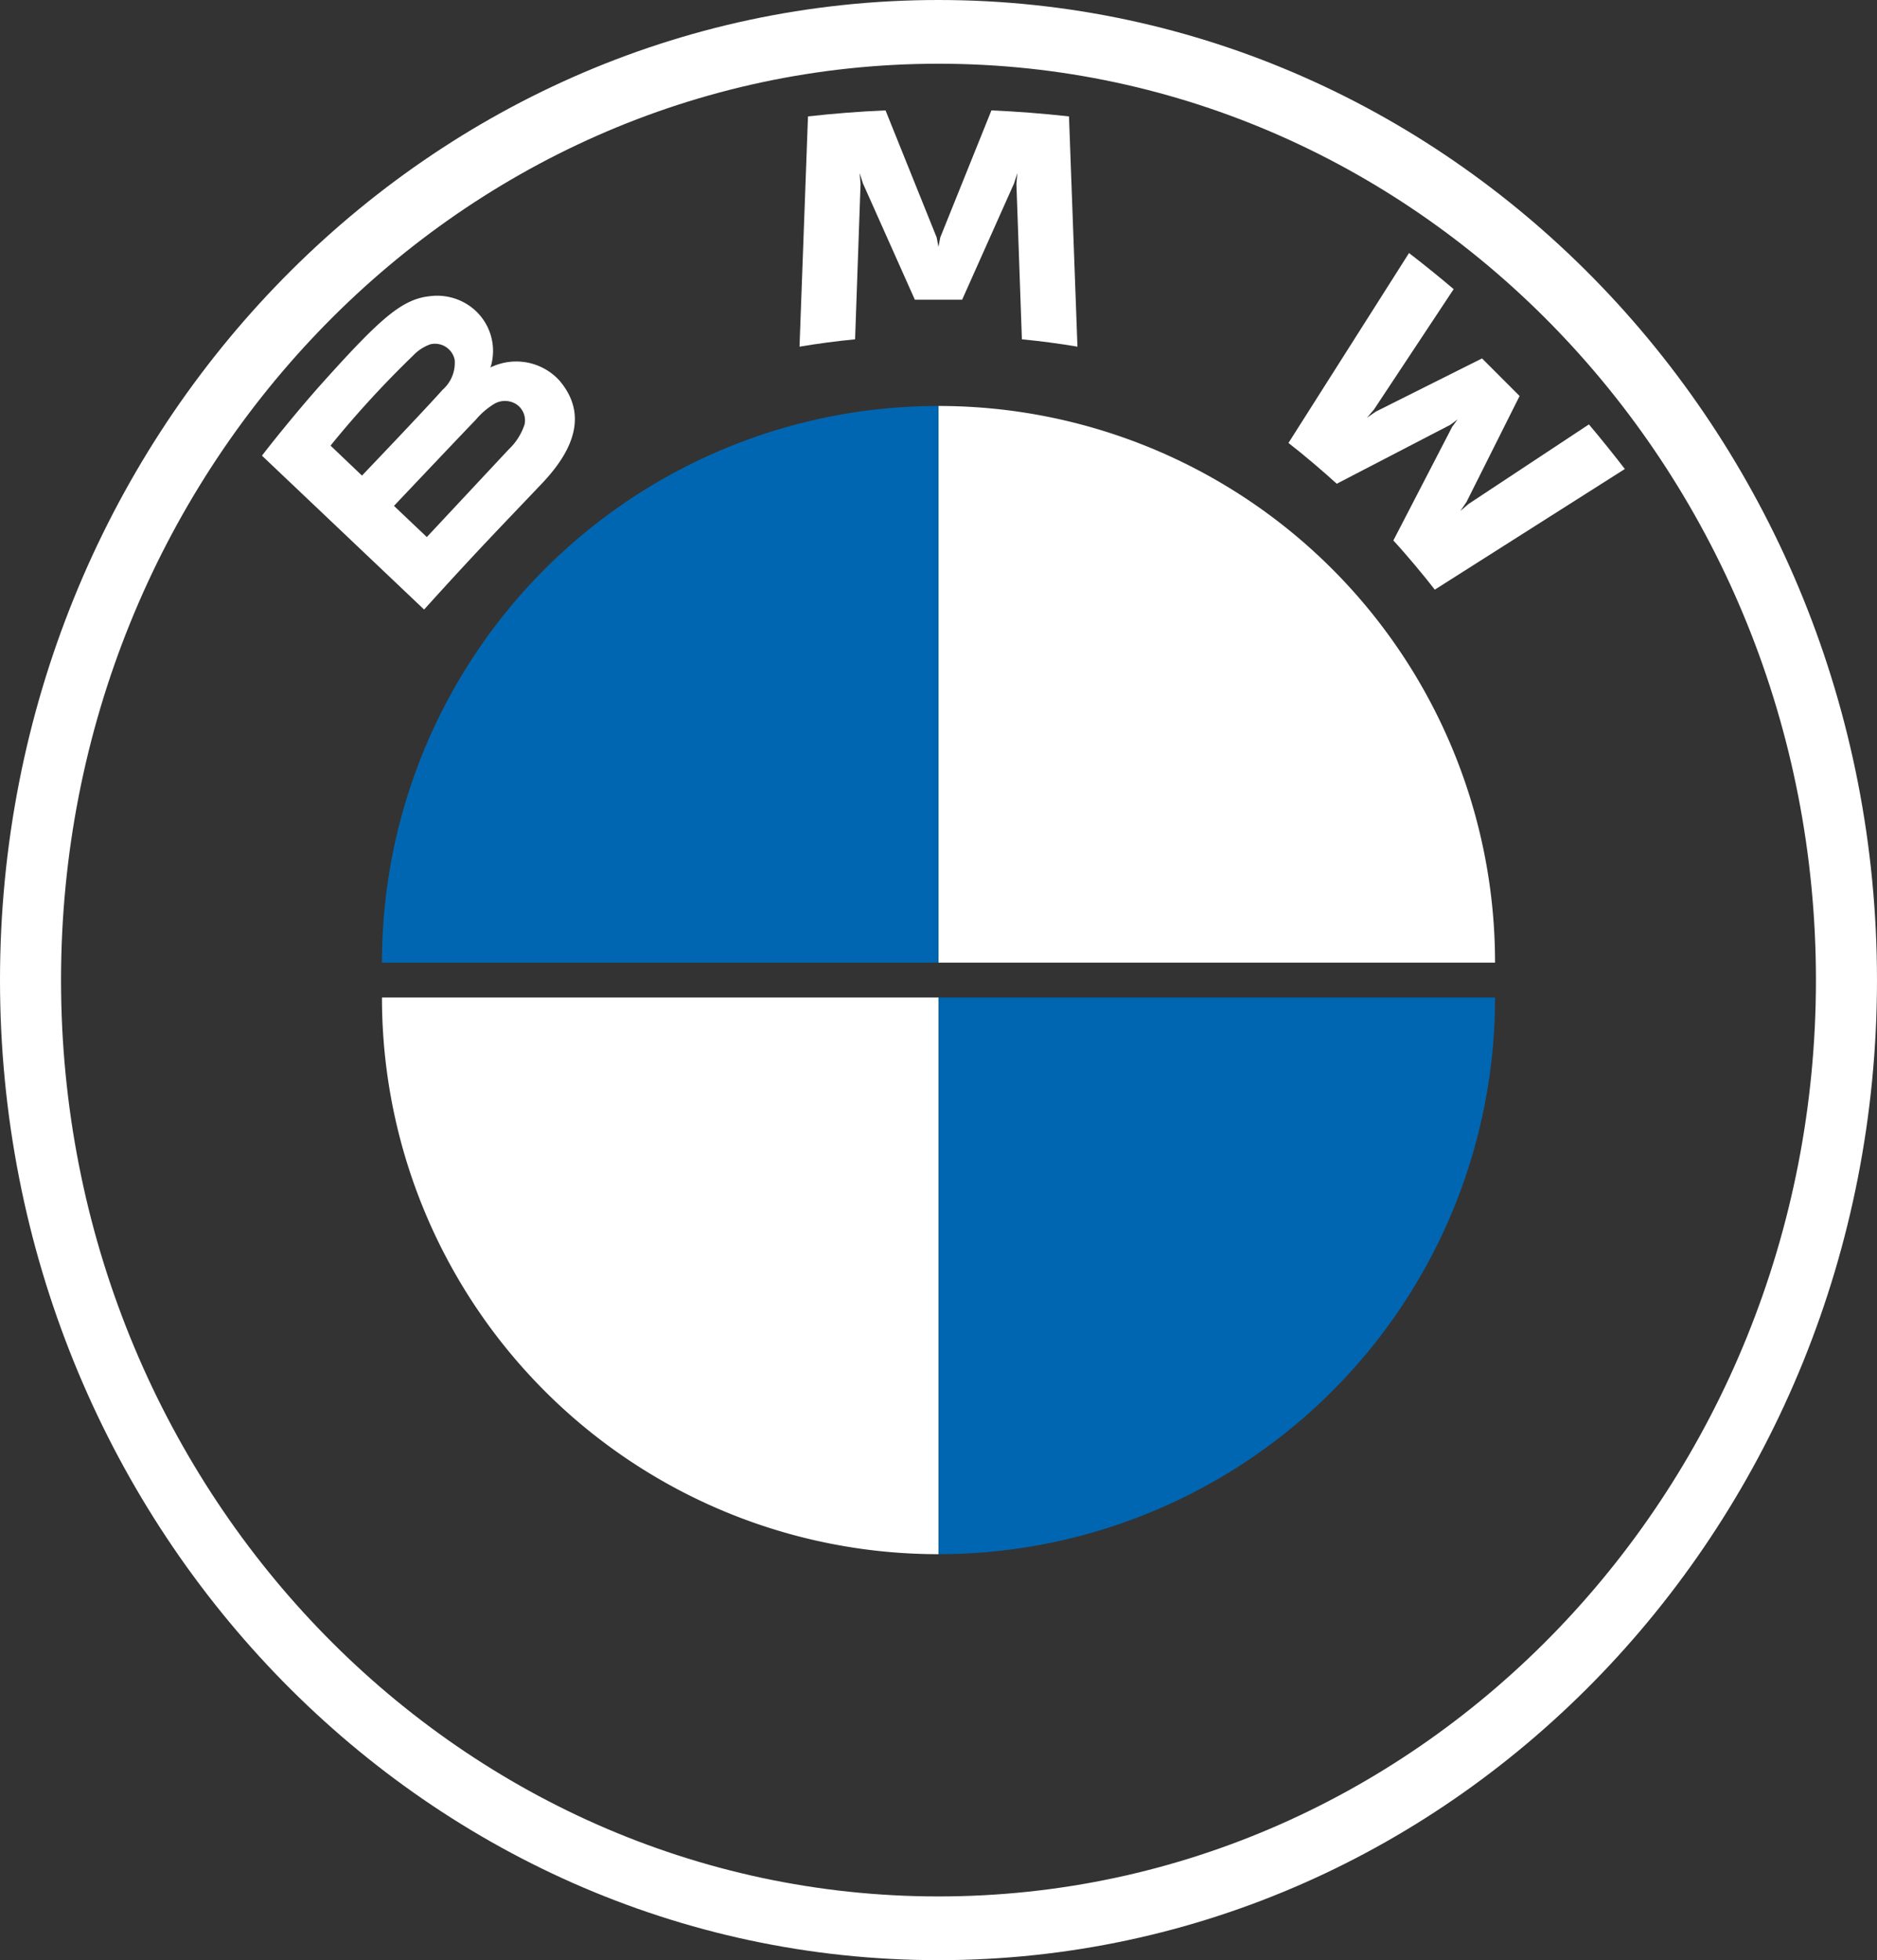
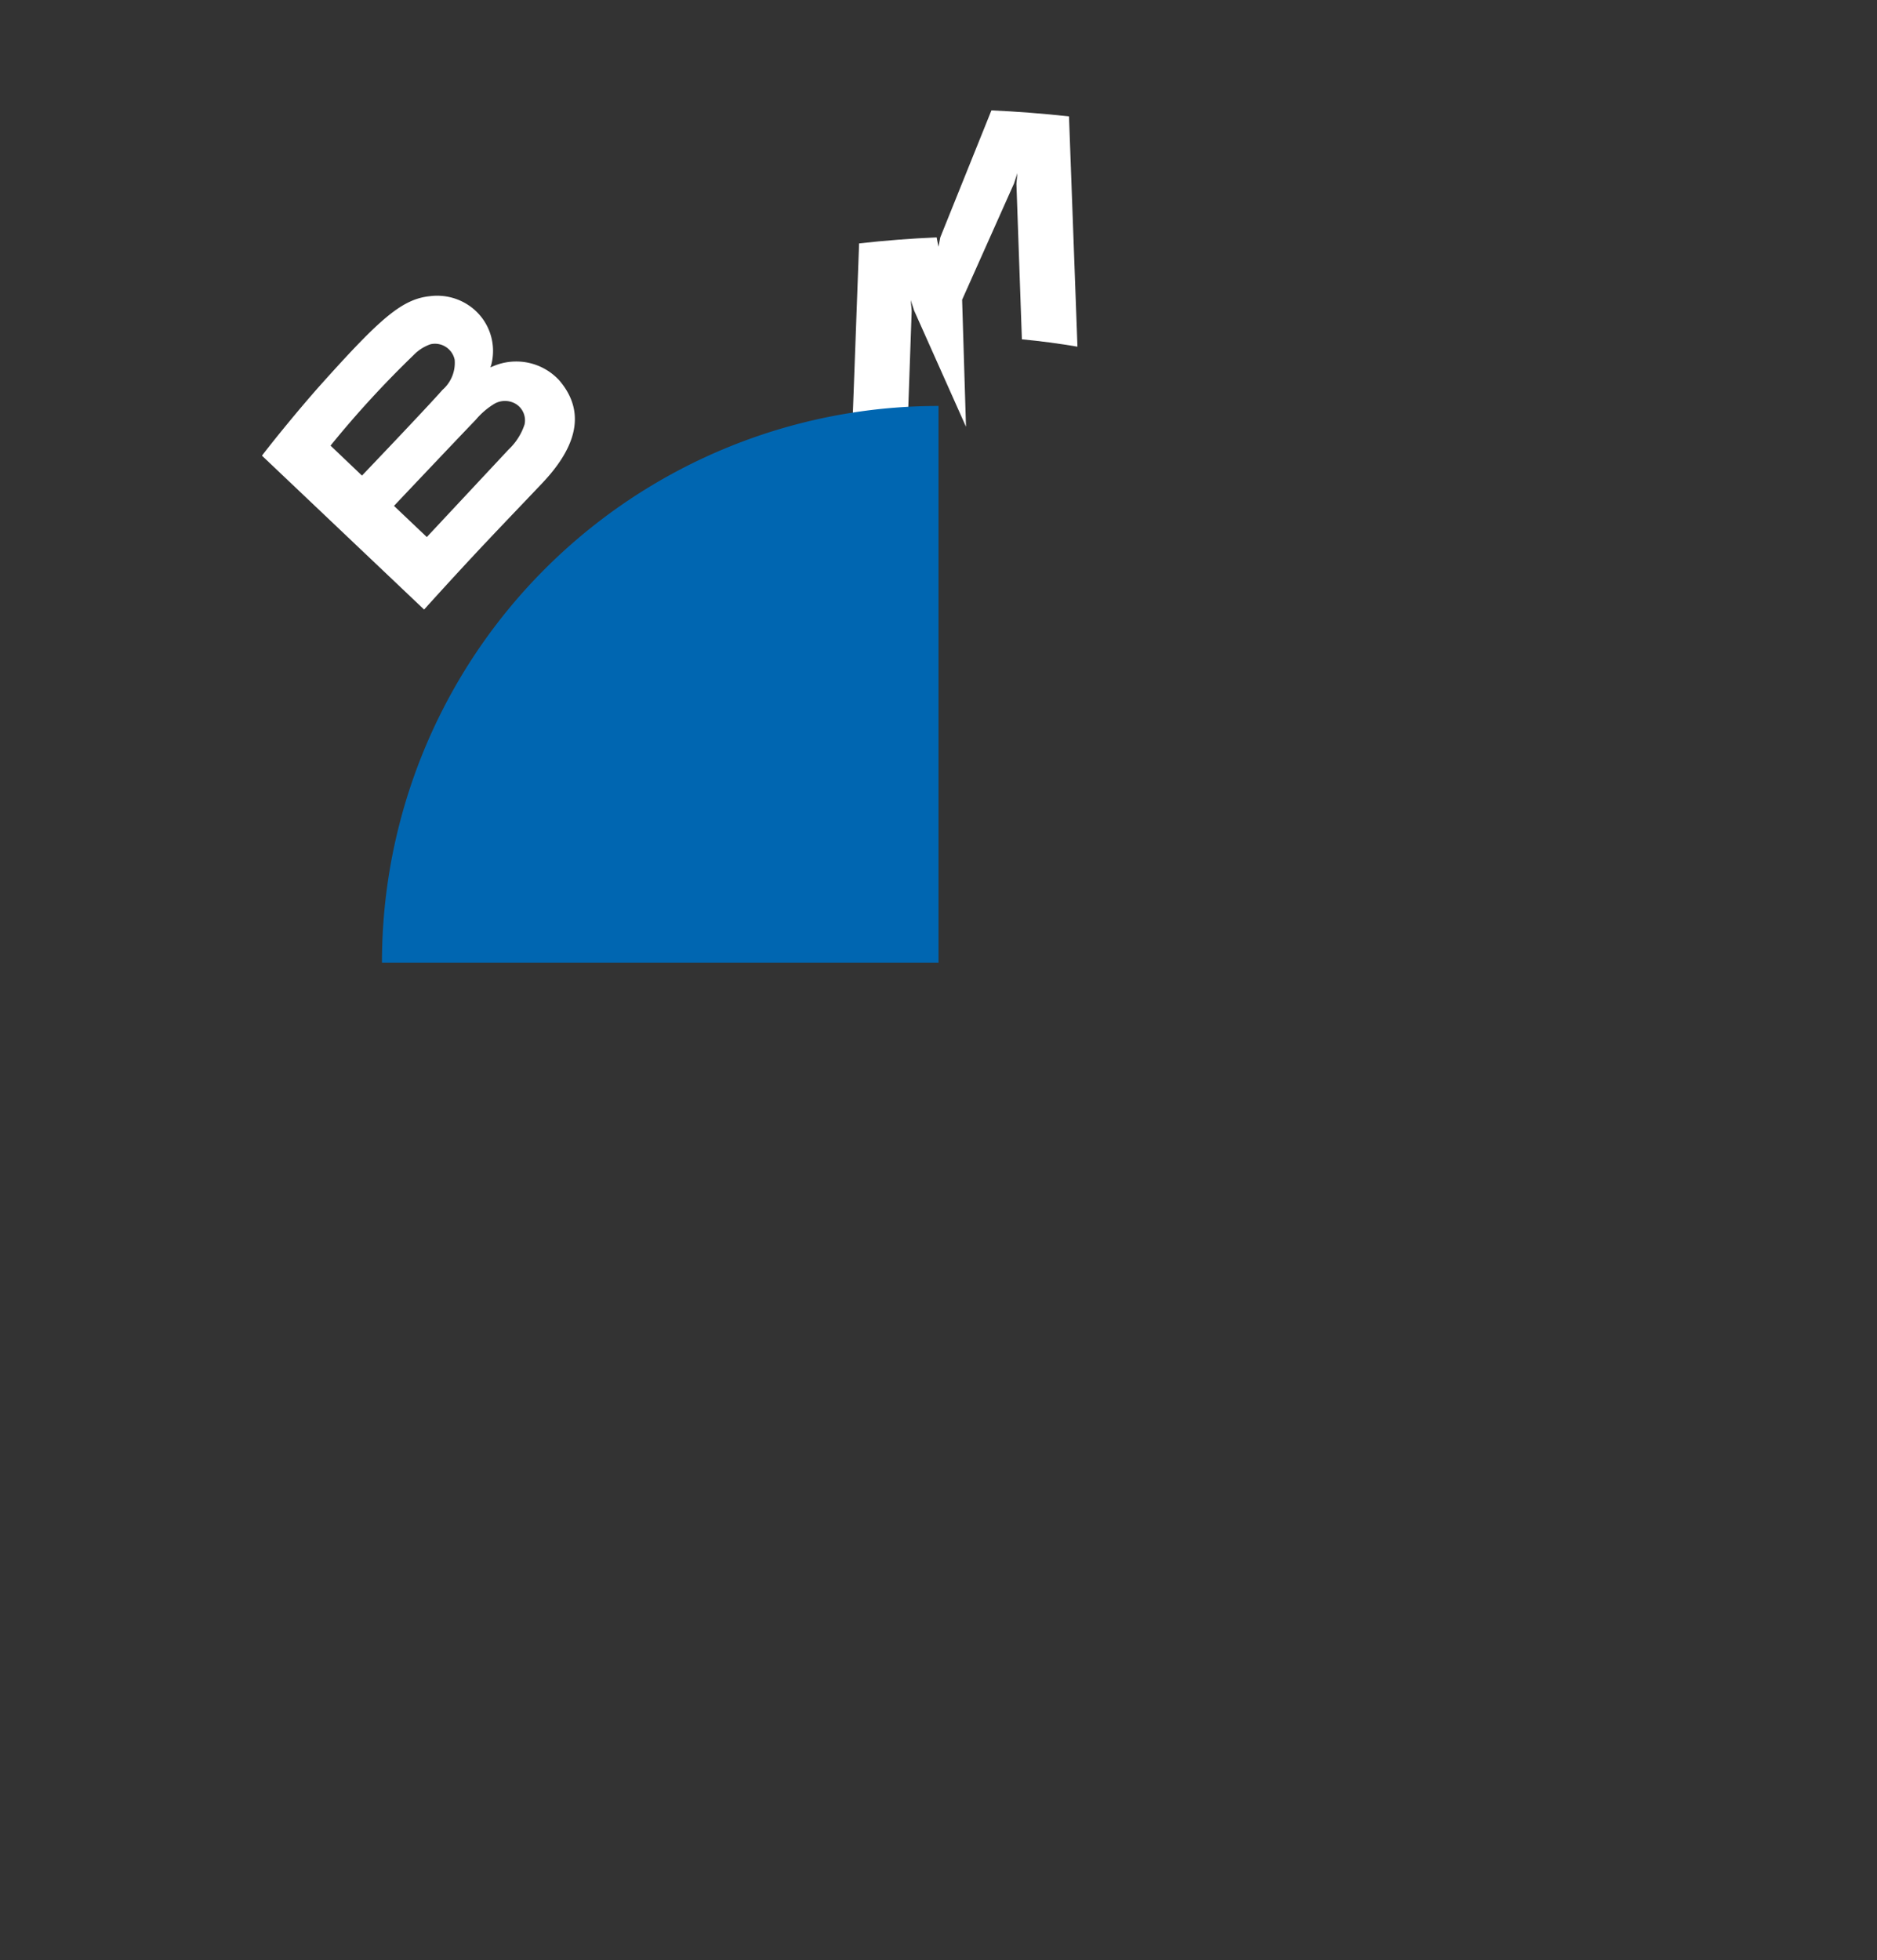
<svg xmlns="http://www.w3.org/2000/svg" id="BMW-logo-white-default-53px" width="133.131" height="139" viewBox="0 0 133.131 139">
  <rect x="0" y="0" width="133.131" height="139" fill="#333333" stroke="none" />
  <g id="BMW-logo">
    <g id="BMW-logo-white">
      <g id="BMW-Logo-103x115-White-NEW">
-         <path id="Shape" d="M66.565,0C29.8,0,0,31.117,0,69.5S29.8,139,66.565,139s66.565-31.117,66.565-69.5S103.327,0,66.565,0ZM128.8,69.5c0,35.886-27.862,64.981-62.237,64.981S4.329,105.386,4.329,69.5,32.195,4.519,66.565,4.519,128.8,33.614,128.8,69.5Z" fill="#fff" />
        <g id="Group" transform="translate(18.579 7.828)">
-           <path id="W_60_" d="M36.427,24.4c.9.971,2.207,2.536,2.939,3.487l13.479-8.556c-.673-.881-1.746-2.219-2.548-3.162L41.761,21.81l-.583.5.434-.634,3.769-7.522-2.665-2.665L35.19,15.258l-.634.434.5-.583,5.648-8.532c-.994-.845-1.949-1.62-3.166-2.56L28.987,17.485c1.084.834,2.513,2.059,3.425,2.892l8.054-4.18.517-.38-.38.517Z" transform="translate(43.821 6.099)" fill="#fff" />
-           <path id="M_60_" d="M26.749,13.428l3.683-8.25.235-.732-.067.763.388,11.025c1.292.121,2.626.3,3.941.521L34.329.427Q31.57.121,28.827,0L25.2,9.006l-.129.669-.129-.669L21.316,0q-2.747.117-5.5.427l-.6,16.328c1.315-.219,2.65-.4,3.941-.521l.388-11.025-.066-.763.235.732,3.683,8.25Z" transform="translate(22.913)" fill="#fff" />
+           <path id="M_60_" d="M26.749,13.428l3.683-8.25.235-.732-.067.763.388,11.025c1.292.121,2.626.3,3.941.521L34.329.427Q31.57.121,28.827,0L25.2,9.006l-.129.669-.129-.669q-2.747.117-5.5.427l-.6,16.328c1.315-.219,2.65-.4,3.941-.521l.388-11.025-.066-.763.235.732,3.683,8.25Z" transform="translate(22.913)" fill="#fff" />
          <path id="B_x5F_22d_60_" d="M19.947,18.514c2.129-2.243,3.335-4.833,1.205-7.307a4.148,4.148,0,0,0-4.716-.975l-.16.063.051-.141a3.892,3.892,0,0,0-1.342-4.078,4.011,4.011,0,0,0-2.978-.83c-2,.2-3.538,1.569-7.726,6.239-1.264,1.409-3.1,3.632-4.207,5.072l11.5,10.912C15.388,23.25,16.941,21.68,19.947,18.514ZM4.938,15.845a71.463,71.463,0,0,1,5.894-6.422,3.039,3.039,0,0,1,1.2-.767,1.425,1.425,0,0,1,1.71,1.1,2.537,2.537,0,0,1-.857,2.129C11.662,13.27,7.169,17.97,7.169,17.97Zm4.5,4.274s4.376-4.626,5.8-6.106a5.347,5.347,0,0,1,1.323-1.135,1.5,1.5,0,0,1,1.55.031,1.364,1.364,0,0,1,.587,1.44,4.267,4.267,0,0,1-1.131,1.773l-5.8,6.207Z" transform="translate(-0.073 7.927)" fill="#fff" />
        </g>
-         <path id="Path" d="M65.909,50.233H26.435V10.759A39.456,39.456,0,0,1,65.909,50.233Z" transform="translate(40.131 18.03)" fill="#fff" />
-         <path id="Path-2" data-name="Path" d="M50.233,26.435V65.909A39.456,39.456,0,0,1,10.759,26.435Z" transform="translate(16.333 44.302)" fill="#fff" />
        <path id="Path-3" data-name="Path" d="M50.233,10.759V50.233H10.759A39.456,39.456,0,0,1,50.233,10.759Z" transform="translate(16.333 18.03)" fill="#0066b1" />
-         <path id="Path-4" data-name="Path" d="M65.909,26.435A39.456,39.456,0,0,1,26.435,65.909V26.435Z" transform="translate(40.131 44.302)" fill="#0066b1" />
      </g>
    </g>
  </g>
</svg>